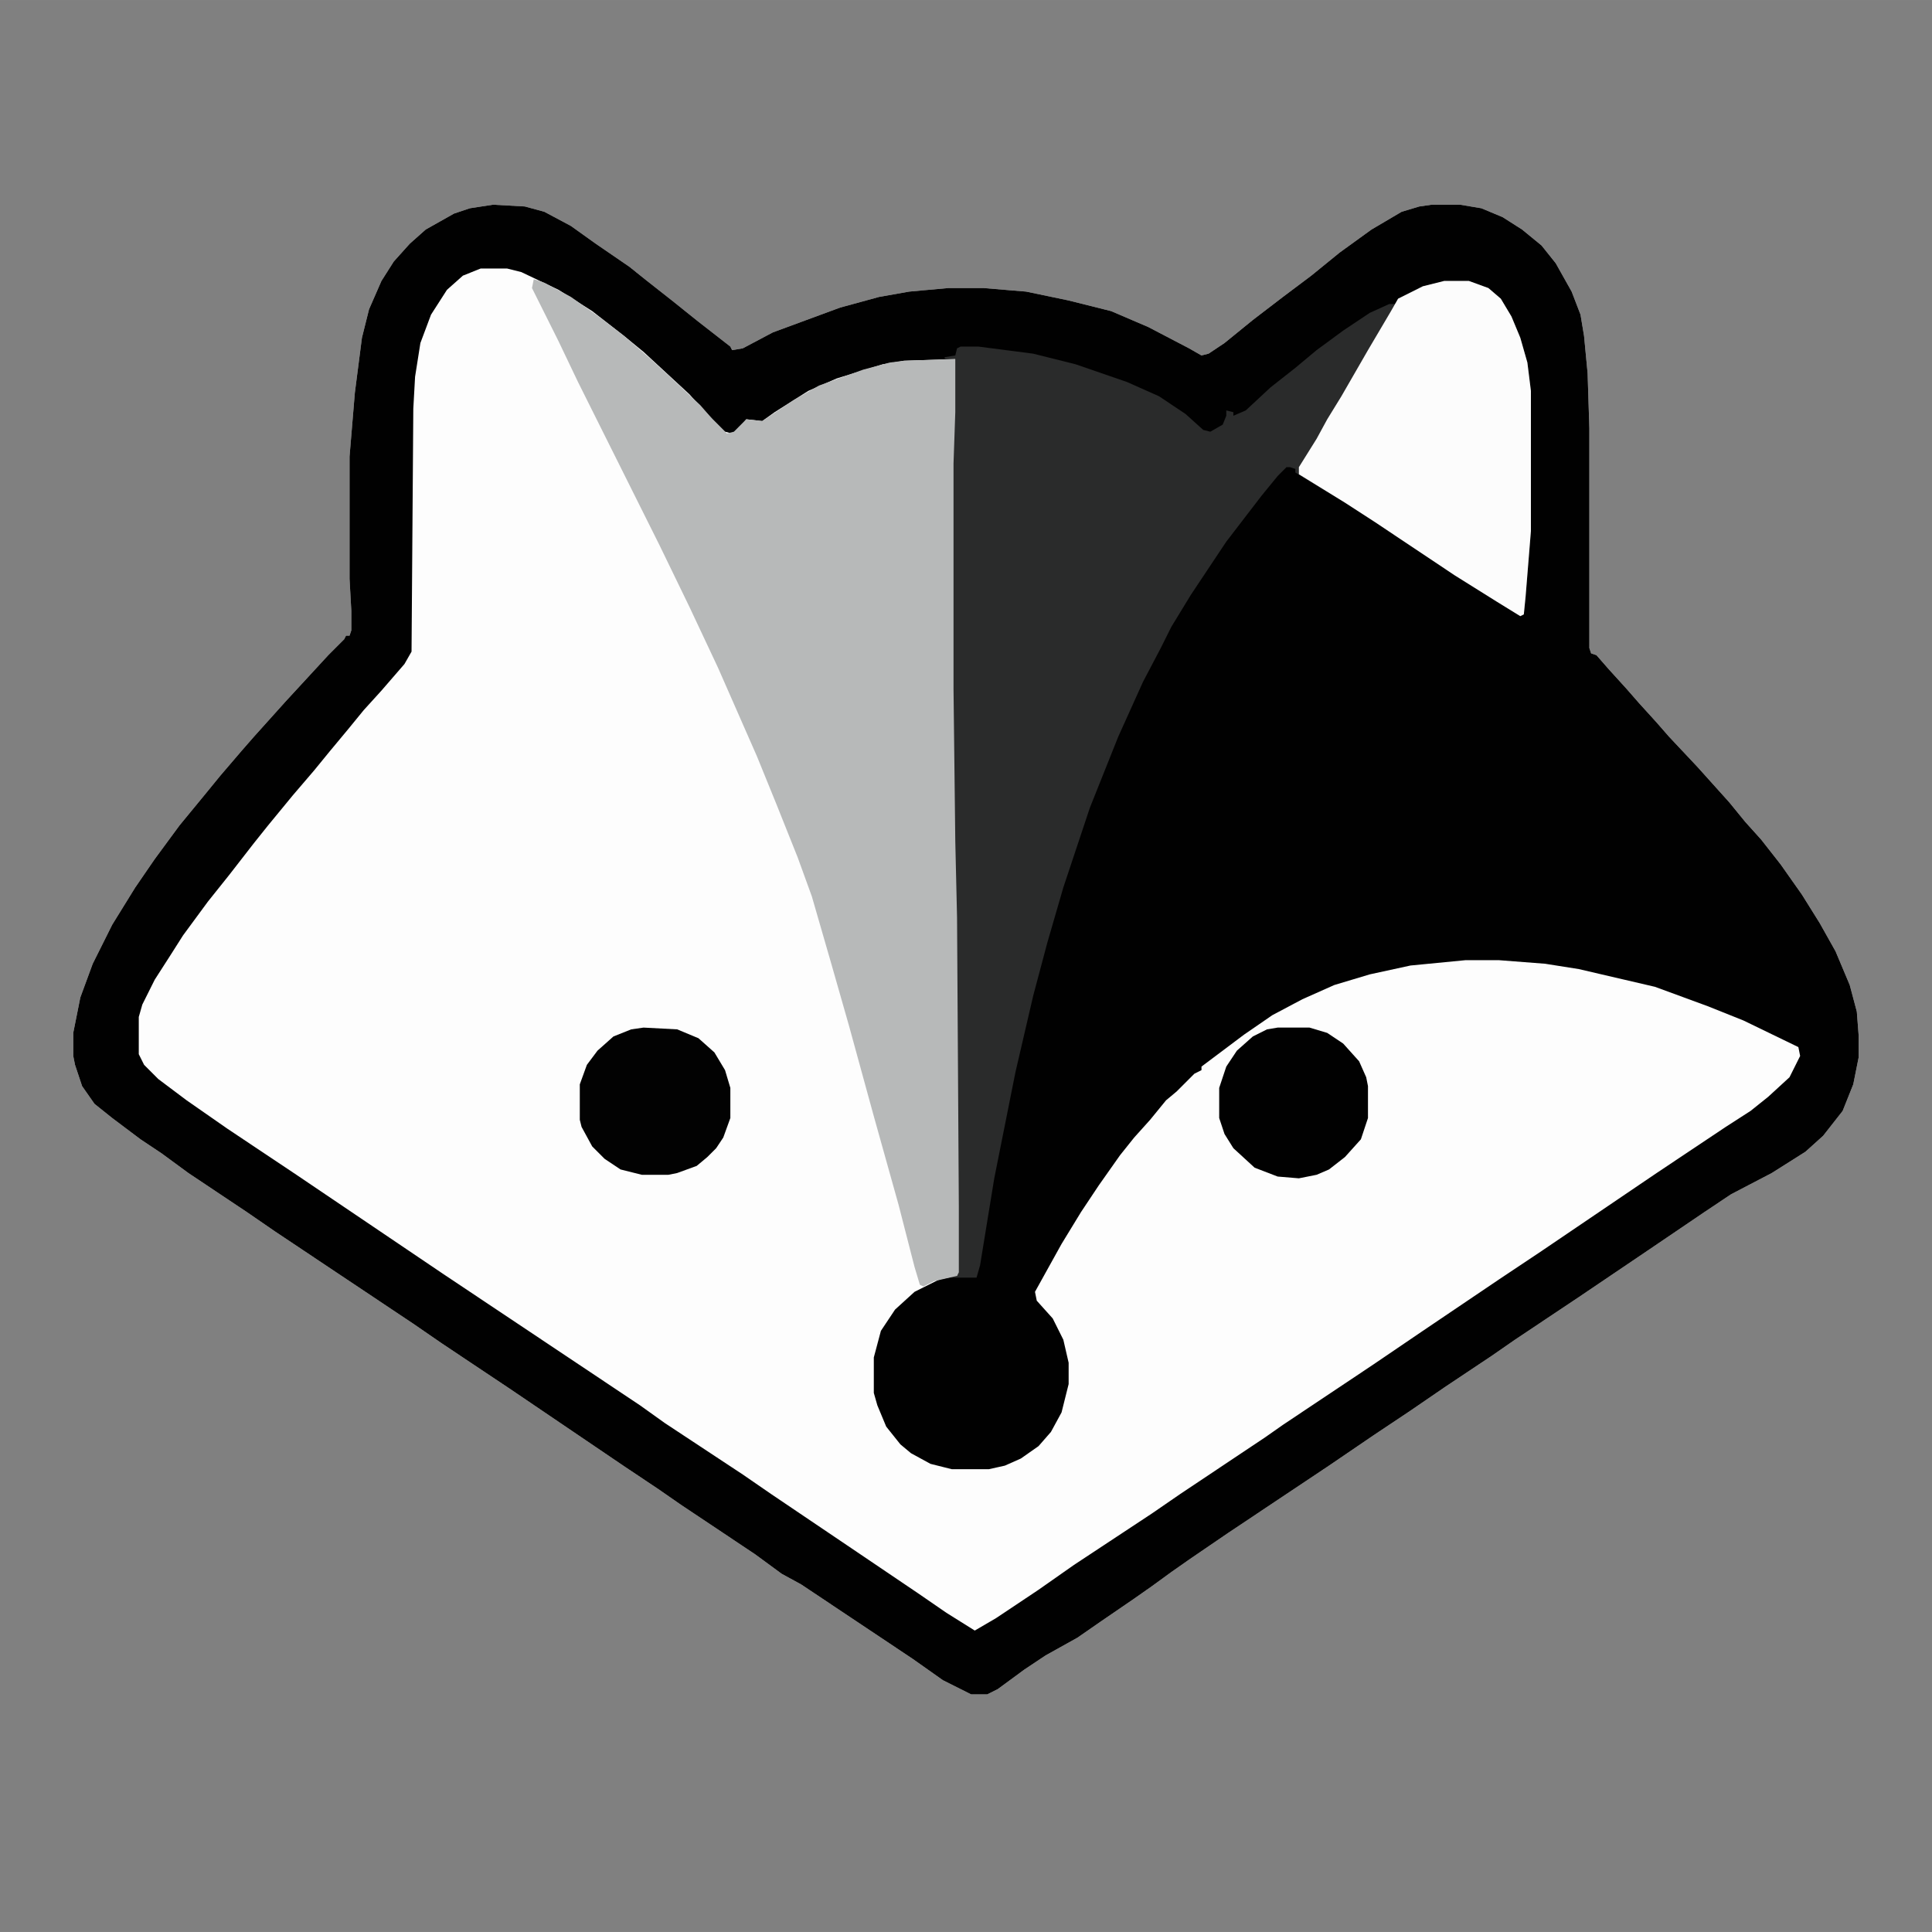
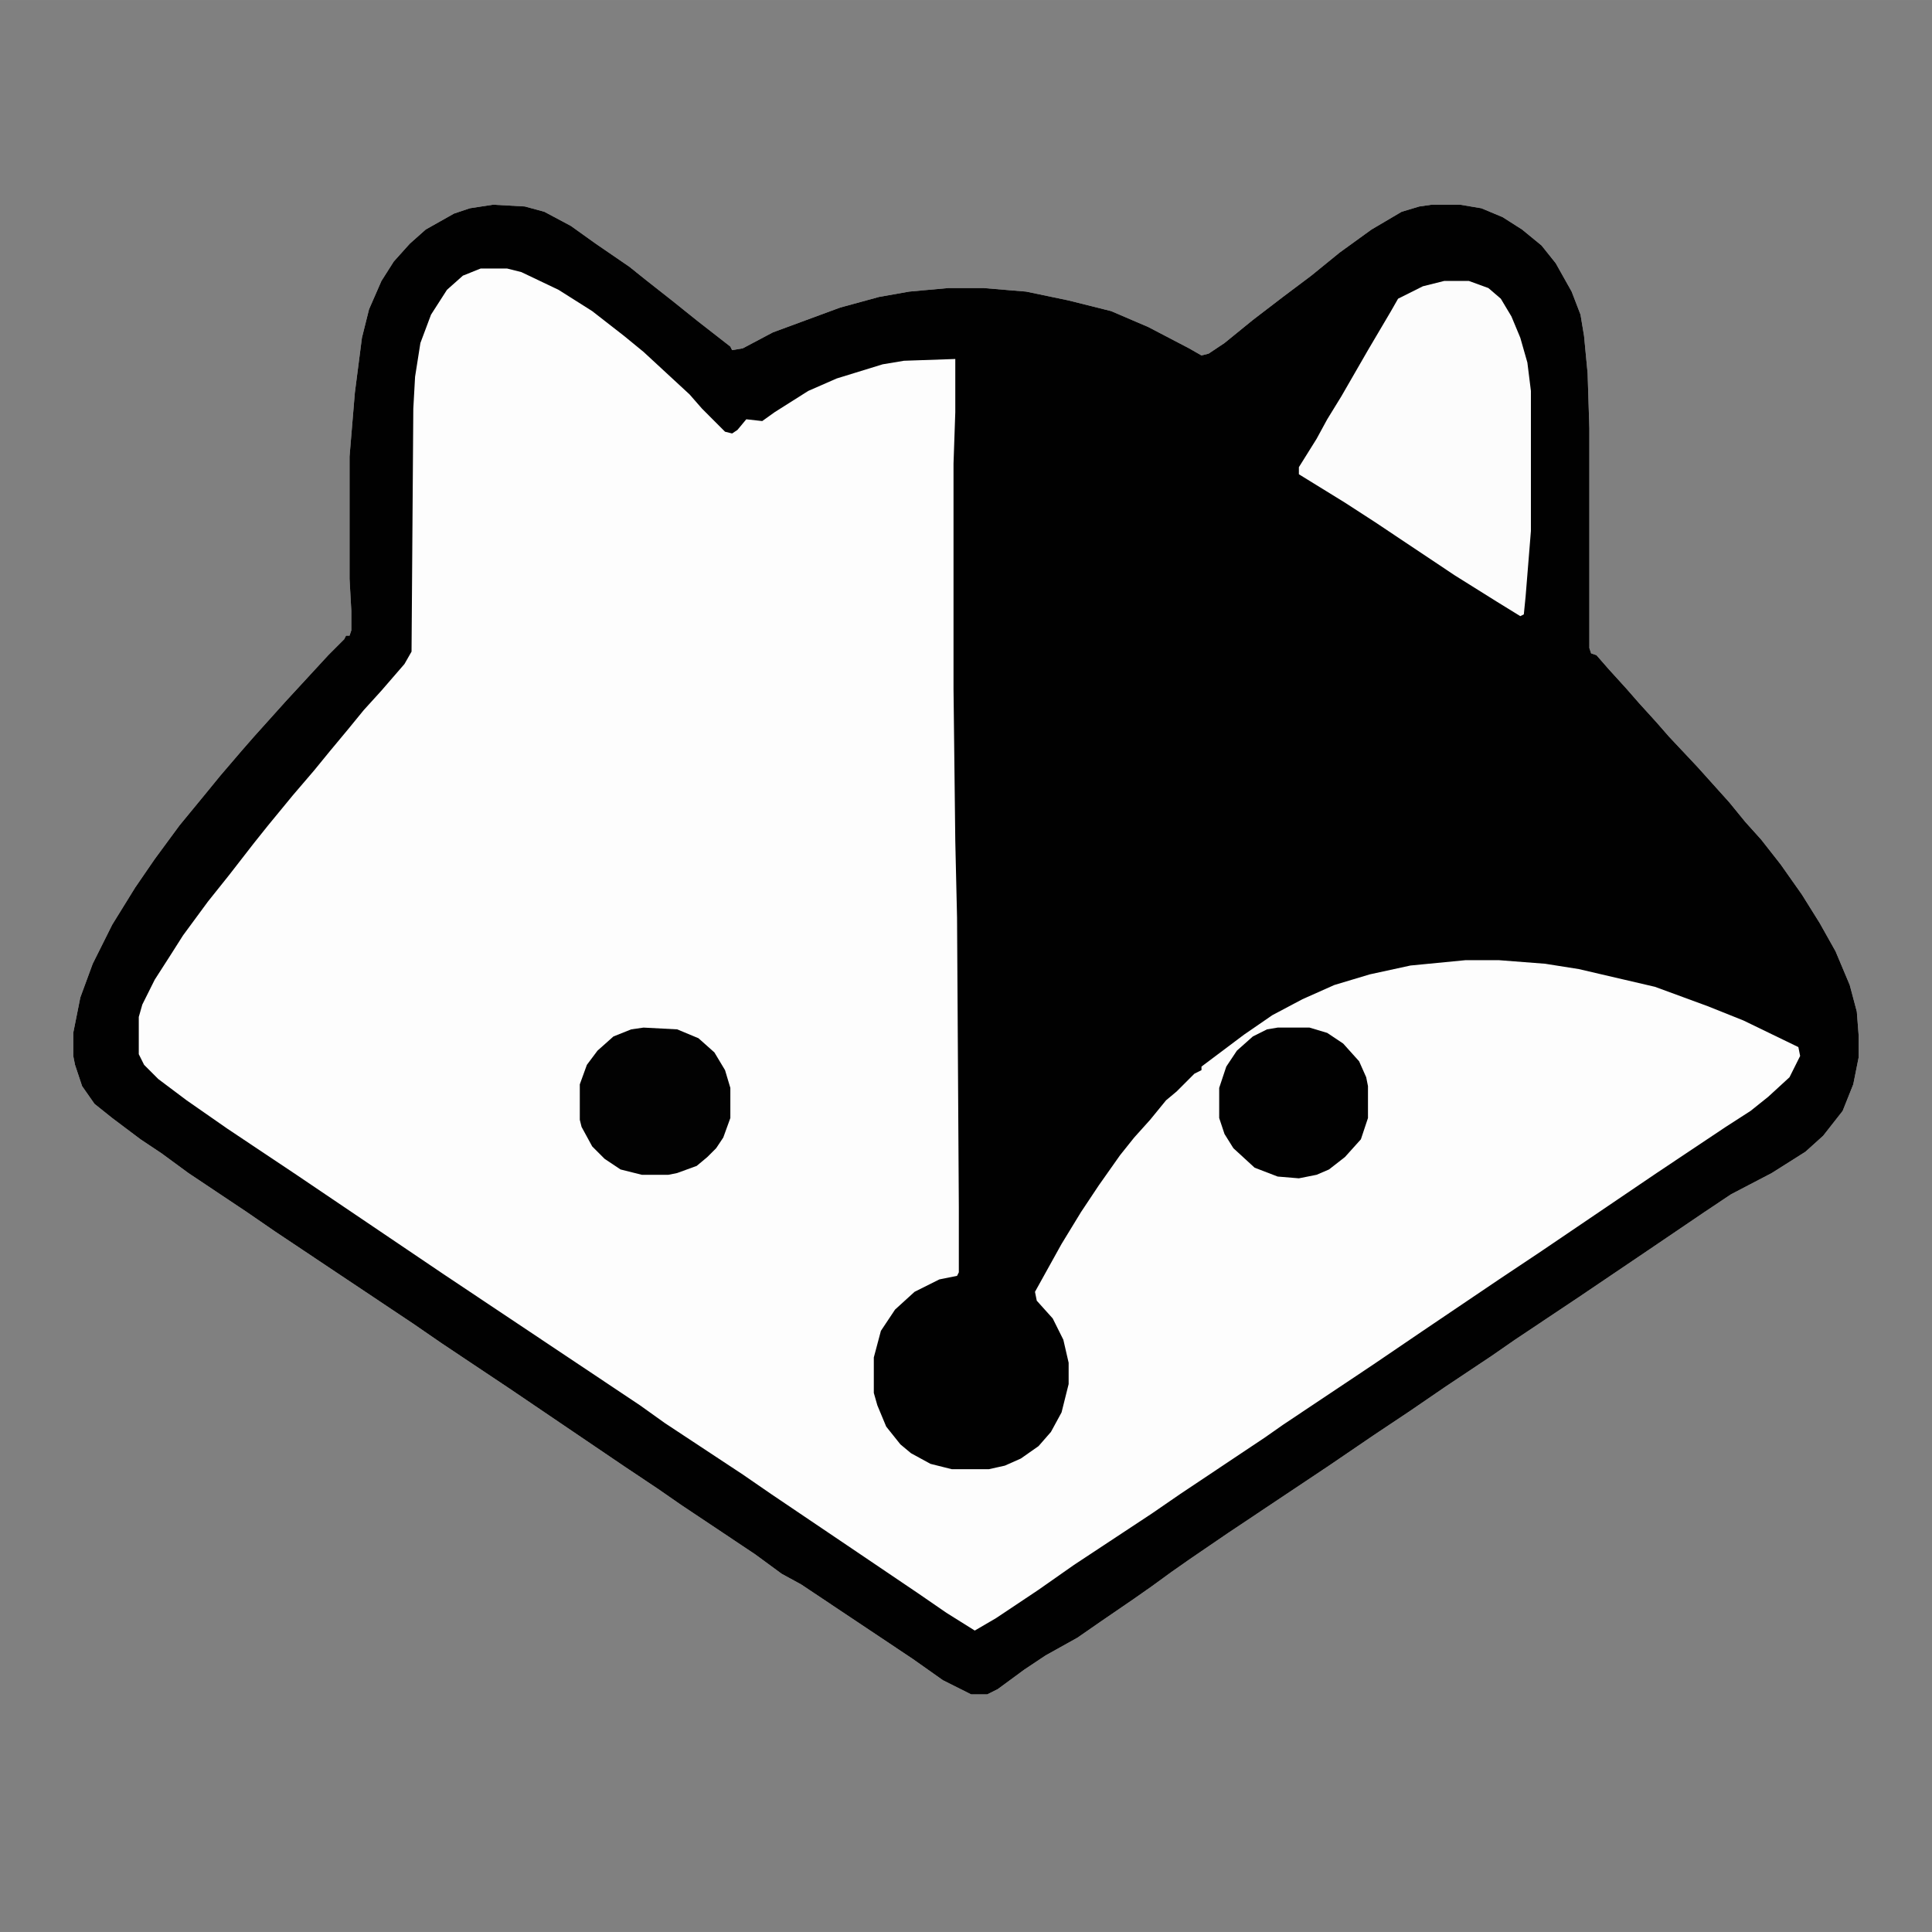
<svg xmlns="http://www.w3.org/2000/svg" xmlns:ns1="http://sodipodi.sourceforge.net/DTD/sodipodi-0.dtd" xmlns:ns2="http://www.inkscape.org/namespaces/inkscape" version="1.1" viewBox="0 0 1098.717 1098.702" width="500" height="500" id="svg8" ns1:docname="favicon.svg" ns2:version="1.4.2 (f4327f4, 2025-05-13)">
  <rect x="0" y="0" width="1098.717" height="1098.702" fill="#808080" stroke="none" />
  <defs id="defs8" />
  <ns1:namedview id="namedview8" pagecolor="#ffffff" bordercolor="#000000" borderopacity="0.25" ns2:showpageshadow="2" ns2:pageopacity="0.0" ns2:pagecheckerboard="0" ns2:deskcolor="#d1d1d1" ns2:zoom="1.554" ns2:cx="249.67825" ns2:cy="250" ns2:window-width="1920" ns2:window-height="991" ns2:window-x="-9" ns2:window-y="-9" ns2:window-maximized="1" ns2:current-layer="svg8" />
  <path d="M 280.373 116.405 L 298.504 117.414 L 309.584 120.439 L 324.692 128.508 L 338.794 138.593 L 357.932 151.705 L 368.004 159.773 L 382.106 170.867 L 397.215 182.97 L 415.345 197.089 L 416.352 199.107 L 422.396 198.098 L 439.519 189.021 L 477.795 174.901 L 499.954 168.85 L 517.078 165.824 L 539.237 163.807 L 559.379 163.807 L 583.559 165.824 L 607.729 170.867 L 631.899 176.918 L 653.059 185.995 L 676.219 198.098 L 683.279 202.132 L 687.299 201.124 L 696.369 195.072 L 712.489 181.961 L 729.609 168.85 L 745.729 156.747 L 761.839 143.636 L 779.969 130.525 L 797.089 120.439 L 807.169 117.414 L 814.219 116.405 L 830.329 116.405 L 842.419 118.422 L 854.509 123.465 L 865.589 130.525 L 876.669 139.602 L 884.729 149.687 L 893.789 165.824 L 898.829 178.935 L 900.839 191.038 L 902.859 212.218 L 903.859 243.483 L 903.859 368.543 L 904.869 371.569 L 907.889 372.578 L 914.939 380.646 L 925.019 391.74 L 932.069 399.809 L 942.139 410.903 L 949.189 418.971 L 965.309 436.117 L 983.437 456.288 L 992.497 467.382 L 1001.57 477.467 L 1012.65 491.587 L 1024.73 508.732 L 1034.81 524.869 L 1043.87 541.007 L 1051.93 560.167 L 1055.96 575.297 L 1056.97 588.407 L 1056.97 601.517 L 1053.94 616.647 L 1047.9 631.777 L 1036.82 645.897 L 1026.75 654.977 L 1007.61 667.077 L 984.437 679.177 L 969.327 689.267 L 938.109 710.447 L 897.819 737.677 L 861.559 761.877 L 848.459 770.957 L 821.269 789.107 L 802.129 802.217 L 780.979 816.337 L 755.799 833.487 L 698.379 871.807 L 676.219 886.937 L 666.149 893.997 L 655.069 902.067 L 644.999 909.127 L 625.859 922.237 L 612.769 931.312 L 594.639 941.412 L 582.549 949.462 L 567.439 960.572 L 561.399 963.592 L 552.329 963.592 L 536.215 955.512 L 519.092 943.412 L 455.635 901.057 L 444.555 895.007 L 429.447 883.917 L 387.142 855.677 L 374.048 846.597 L 355.917 834.497 L 290.446 790.117 L 251.163 763.897 L 235.047 752.797 L 156.481 700.357 L 140.365 689.267 L 107.126 667.077 L 92.017 655.977 L 79.93 647.917 L 63.814 635.807 L 53.742 627.747 L 46.691 617.657 L 42.662 605.557 L 41.655 600.507 L 41.655 587.397 L 45.684 567.227 L 52.735 548.067 L 63.814 525.878 L 76.909 504.698 L 87.988 488.561 L 102.09 469.399 L 116.191 452.253 L 125.257 441.159 L 137.344 427.04 L 144.394 418.971 L 162.525 398.8 L 186.699 372.578 L 195.764 363.501 L 196.772 361.484 L 198.786 361.484 L 199.793 358.458 L 199.793 347.364 L 198.786 329.21 L 198.786 259.62 L 201.808 223.312 L 205.837 192.047 L 209.866 175.91 L 216.917 159.773 L 223.967 148.679 L 233.033 138.593 L 242.098 130.525 L 258.214 121.448 L 267.279 118.422 L 280.373 116.405 Z" fill="#FDFDFD" style="" id="path2" />
  <path d="M 280.373 116.405 L 298.504 117.414 L 309.584 120.439 L 324.692 128.508 L 338.794 138.593 L 357.932 151.705 L 368.004 159.773 L 382.106 170.867 L 397.215 182.97 L 415.345 197.089 L 416.352 199.107 L 422.396 198.098 L 439.519 189.021 L 477.795 174.901 L 499.954 168.85 L 517.078 165.824 L 539.237 163.807 L 559.379 163.807 L 583.559 165.824 L 607.729 170.867 L 631.899 176.918 L 653.059 185.995 L 676.219 198.098 L 683.279 202.132 L 687.299 201.124 L 696.369 195.072 L 712.489 181.961 L 729.609 168.85 L 745.729 156.747 L 761.839 143.636 L 779.969 130.525 L 797.089 120.439 L 807.169 117.414 L 814.219 116.405 L 830.329 116.405 L 842.419 118.422 L 854.509 123.465 L 865.589 130.525 L 876.669 139.602 L 884.729 149.687 L 893.789 165.824 L 898.829 178.935 L 900.839 191.038 L 902.859 212.218 L 903.859 243.483 L 903.859 368.543 L 904.869 371.569 L 907.889 372.578 L 914.939 380.646 L 925.019 391.74 L 932.069 399.809 L 942.139 410.903 L 949.189 418.971 L 965.309 436.117 L 983.437 456.288 L 992.497 467.382 L 1001.57 477.467 L 1012.65 491.587 L 1024.73 508.732 L 1034.81 524.869 L 1043.87 541.007 L 1051.93 560.167 L 1055.96 575.297 L 1056.97 588.407 L 1056.97 601.517 L 1053.94 616.647 L 1047.9 631.777 L 1036.82 645.897 L 1026.75 654.977 L 1007.61 667.077 L 984.437 679.177 L 969.327 689.267 L 938.109 710.447 L 897.819 737.677 L 861.559 761.877 L 848.459 770.957 L 821.269 789.107 L 802.129 802.217 L 780.979 816.337 L 755.799 833.487 L 698.379 871.807 L 676.219 886.937 L 666.149 893.997 L 655.069 902.067 L 644.999 909.127 L 625.859 922.237 L 612.769 931.312 L 594.639 941.412 L 582.549 949.462 L 567.439 960.572 L 561.399 963.592 L 552.329 963.592 L 536.215 955.512 L 519.092 943.412 L 455.635 901.057 L 444.555 895.007 L 429.447 883.917 L 387.142 855.677 L 374.048 846.597 L 355.917 834.497 L 290.446 790.117 L 251.163 763.897 L 235.047 752.797 L 156.481 700.357 L 140.365 689.267 L 107.126 667.077 L 92.017 655.977 L 79.93 647.917 L 63.814 635.807 L 53.742 627.747 L 46.691 617.657 L 42.662 605.557 L 41.655 600.507 L 41.655 587.397 L 45.684 567.227 L 52.735 548.067 L 63.814 525.878 L 76.909 504.698 L 87.988 488.561 L 102.09 469.399 L 116.191 452.253 L 125.257 441.159 L 137.344 427.04 L 144.394 418.971 L 162.525 398.8 L 186.699 372.578 L 195.764 363.501 L 196.772 361.484 L 198.786 361.484 L 199.793 358.458 L 199.793 347.364 L 198.786 329.21 L 198.786 259.62 L 201.808 223.312 L 205.837 192.047 L 209.866 175.91 L 216.917 159.773 L 223.967 148.679 L 233.033 138.593 L 242.098 130.525 L 258.214 121.448 L 267.279 118.422 L 280.373 116.405 Z M 273.323 152.713 L 263.25 156.747 L 254.185 164.816 L 245.12 178.935 L 239.076 195.072 L 236.054 214.235 L 235.047 232.389 L 234.04 370.561 L 230.011 377.62 L 216.917 392.749 L 206.844 403.843 L 197.779 414.937 L 187.706 427.04 L 178.641 438.134 L 166.554 452.253 L 152.452 469.399 L 144.394 479.484 L 130.293 497.638 L 118.206 512.767 L 104.104 531.927 L 97.054 543.027 L 87.988 557.147 L 80.938 571.267 L 78.923 578.327 L 78.923 599.497 L 81.945 605.557 L 90.003 613.627 L 106.119 625.727 L 129.286 641.857 L 168.568 668.087 L 252.17 724.567 L 363.975 799.197 L 378.077 809.277 L 422.396 838.527 L 438.512 849.627 L 481.824 878.867 L 522.114 906.097 L 538.23 917.197 L 554.349 927.282 L 566.429 920.227 L 590.609 904.087 L 610.749 889.967 L 655.069 860.717 L 671.189 849.627 L 719.539 817.347 L 729.609 810.287 L 780.979 775.997 L 809.179 756.837 L 852.489 727.587 L 876.669 711.457 L 942.139 667.077 L 981.417 640.857 L 995.517 631.777 L 1005.6 623.707 L 1017.68 612.617 L 1023.73 600.507 L 1022.72 595.467 L 991.487 580.337 L 971.347 572.267 L 941.129 561.177 L 897.819 551.097 L 878.679 548.067 L 852.489 546.047 L 833.359 546.047 L 802.129 549.077 L 778.959 554.117 L 758.819 560.167 L 740.689 568.237 L 723.569 577.317 L 707.449 588.407 L 683.279 606.557 L 683.279 608.577 L 679.249 610.597 L 669.169 620.687 L 663.129 625.727 L 654.069 636.817 L 644.999 646.907 L 636.939 656.987 L 624.849 674.137 L 614.779 689.267 L 603.699 707.417 L 588.589 734.647 L 589.599 739.687 L 598.669 749.777 L 604.709 761.877 L 607.729 774.987 L 607.729 787.097 L 603.699 803.227 L 597.659 814.327 L 590.609 822.397 L 580.539 829.457 L 571.469 833.487 L 562.409 835.507 L 541.249 835.507 L 529.165 832.477 L 518.085 826.427 L 512.041 821.387 L 503.983 811.297 L 498.947 799.197 L 496.932 792.137 L 496.932 771.967 L 500.962 756.837 L 509.02 744.737 L 520.099 734.647 L 534.201 727.587 L 544.269 725.567 L 545.279 723.557 L 545.279 686.237 L 544.269 521.844 L 543.269 478.476 L 542.259 391.74 L 542.259 263.654 L 543.269 234.406 L 543.269 204.149 L 514.056 205.158 L 501.969 207.175 L 475.78 215.243 L 459.664 222.303 L 440.526 234.406 L 433.476 239.449 L 424.41 238.44 L 419.374 244.491 L 416.352 246.509 L 412.323 245.5 L 399.229 232.389 L 392.178 224.32 L 365.99 200.115 L 354.91 191.038 L 336.779 176.918 L 317.642 164.816 L 296.489 154.73 L 288.431 152.713 L 273.323 152.713 Z" fill="#010101" style="" id="path3" />
-   <path d="M 821.269 159.773 L 835.369 159.773 L 846.449 163.807 L 853.499 169.858 L 859.539 179.944 L 864.579 192.047 L 868.609 206.166 L 870.619 222.303 L 870.619 301.979 L 867.599 339.295 L 866.589 349.381 L 864.579 350.39 L 851.489 342.321 L 827.309 327.193 L 781.989 296.936 L 764.859 285.842 L 736.659 268.697 L 736.659 266.68 L 733.639 265.671 L 731.619 265.671 L 726.589 270.714 L 717.519 281.808 L 697.379 308.03 L 677.229 338.287 L 666.149 356.441 L 660.109 368.543 L 650.039 387.706 L 635.929 418.971 L 619.819 459.313 L 604.709 504.698 L 595.639 535.967 L 587.589 566.217 L 577.509 609.587 L 565.429 670.097 L 557.369 719.517 L 555.349 726.577 L 539.237 726.577 L 539.237 725.567 L 544.269 725.567 L 544.269 686.237 L 543.269 521.844 L 542.259 478.476 L 541.249 391.74 L 541.249 263.654 L 543.269 204.149 L 537.223 204.149 L 537.223 203.141 L 543.269 202.132 L 544.269 198.098 L 546.289 197.089 L 556.359 197.089 L 587.589 201.124 L 611.759 207.175 L 640.969 217.26 L 659.099 225.329 L 674.209 235.414 L 684.279 244.491 L 688.309 245.5 L 695.359 241.466 L 697.379 236.423 L 697.379 233.397 L 701.409 234.406 L 701.409 236.423 L 708.459 233.397 L 722.559 220.286 L 736.659 209.192 L 748.749 199.107 L 763.849 188.012 L 778.959 177.927 L 790.039 172.884 L 794.069 172.884 L 795.079 169.858 L 809.179 162.799 L 821.269 159.773 Z" fill="#2A2B2B" style="" id="path4" />
-   <path d="M 303.54 158.764 L 309.584 160.782 L 324.692 168.85 L 341.816 180.953 L 354.91 191.038 L 370.019 204.149 L 382.106 215.243 L 398.222 230.372 L 405.273 238.44 L 413.331 246.509 L 417.36 245.5 L 424.41 238.44 L 433.476 239.449 L 451.606 227.346 L 465.708 219.278 L 490.889 210.201 L 505.998 206.166 L 514.056 205.158 L 543.269 204.149 L 543.269 234.406 L 542.259 263.654 L 542.259 391.74 L 543.269 478.476 L 544.269 521.844 L 545.279 686.237 L 545.279 723.557 L 544.269 725.567 L 531.179 728.597 L 525.136 731.627 L 523.121 730.617 L 520.099 720.527 L 511.034 685.227 L 496.933 634.797 L 482.831 583.367 L 472.758 548.067 L 461.679 509.741 L 453.621 487.553 L 441.534 457.296 L 430.454 430.065 L 408.294 379.638 L 392.178 345.347 L 375.055 310.047 L 328.721 217.261 L 317.642 194.064 L 302.533 163.807 L 303.54 158.764 Z" fill="#B7B9B9" style="" id="path5" />
  <path d="M 821.269 159.773 L 835.369 159.773 L 846.449 163.807 L 853.499 169.858 L 859.539 179.944 L 864.579 192.047 L 868.609 206.166 L 870.619 222.303 L 870.619 301.979 L 867.599 339.295 L 866.589 349.381 L 864.579 350.39 L 851.489 342.321 L 827.309 327.193 L 781.989 296.936 L 764.859 285.842 L 738.669 269.705 L 738.669 265.671 L 748.749 249.534 L 754.789 238.44 L 762.849 225.329 L 777.959 199.107 L 791.049 176.918 L 795.079 169.858 L 809.179 162.799 L 821.269 159.773 Z" fill="#FCFCFC" style="" id="path6" />
  <path d="M 365.99 584.377 L 385.128 585.387 L 397.215 590.427 L 406.28 598.497 L 412.323 608.577 L 415.345 618.667 L 415.345 635.807 L 411.316 646.907 L 407.287 652.957 L 402.251 657.997 L 396.207 663.037 L 385.128 667.077 L 380.091 668.087 L 364.983 668.087 L 352.896 665.057 L 343.83 659.007 L 336.779 651.947 L 330.736 640.857 L 329.729 636.817 L 329.729 616.647 L 333.758 605.557 L 339.801 597.487 L 348.867 589.417 L 358.939 585.387 L 365.99 584.377 Z" fill="#020202" style="" id="path7" />
  <path d="M 726.589 584.377 L 744.719 584.377 L 754.789 587.397 L 763.849 593.447 L 772.919 603.537 L 776.949 612.617 L 777.959 617.657 L 777.959 635.807 L 773.929 647.917 L 764.859 657.997 L 755.799 665.057 L 748.749 668.087 L 738.669 670.097 L 726.589 669.087 L 713.489 664.047 L 701.409 652.957 L 696.369 644.887 L 693.349 635.807 L 693.349 618.667 L 697.379 606.557 L 703.419 597.487 L 712.489 589.417 L 720.539 585.387 L 726.589 584.377 Z" fill="#010101" style="" id="path8" />
</svg>